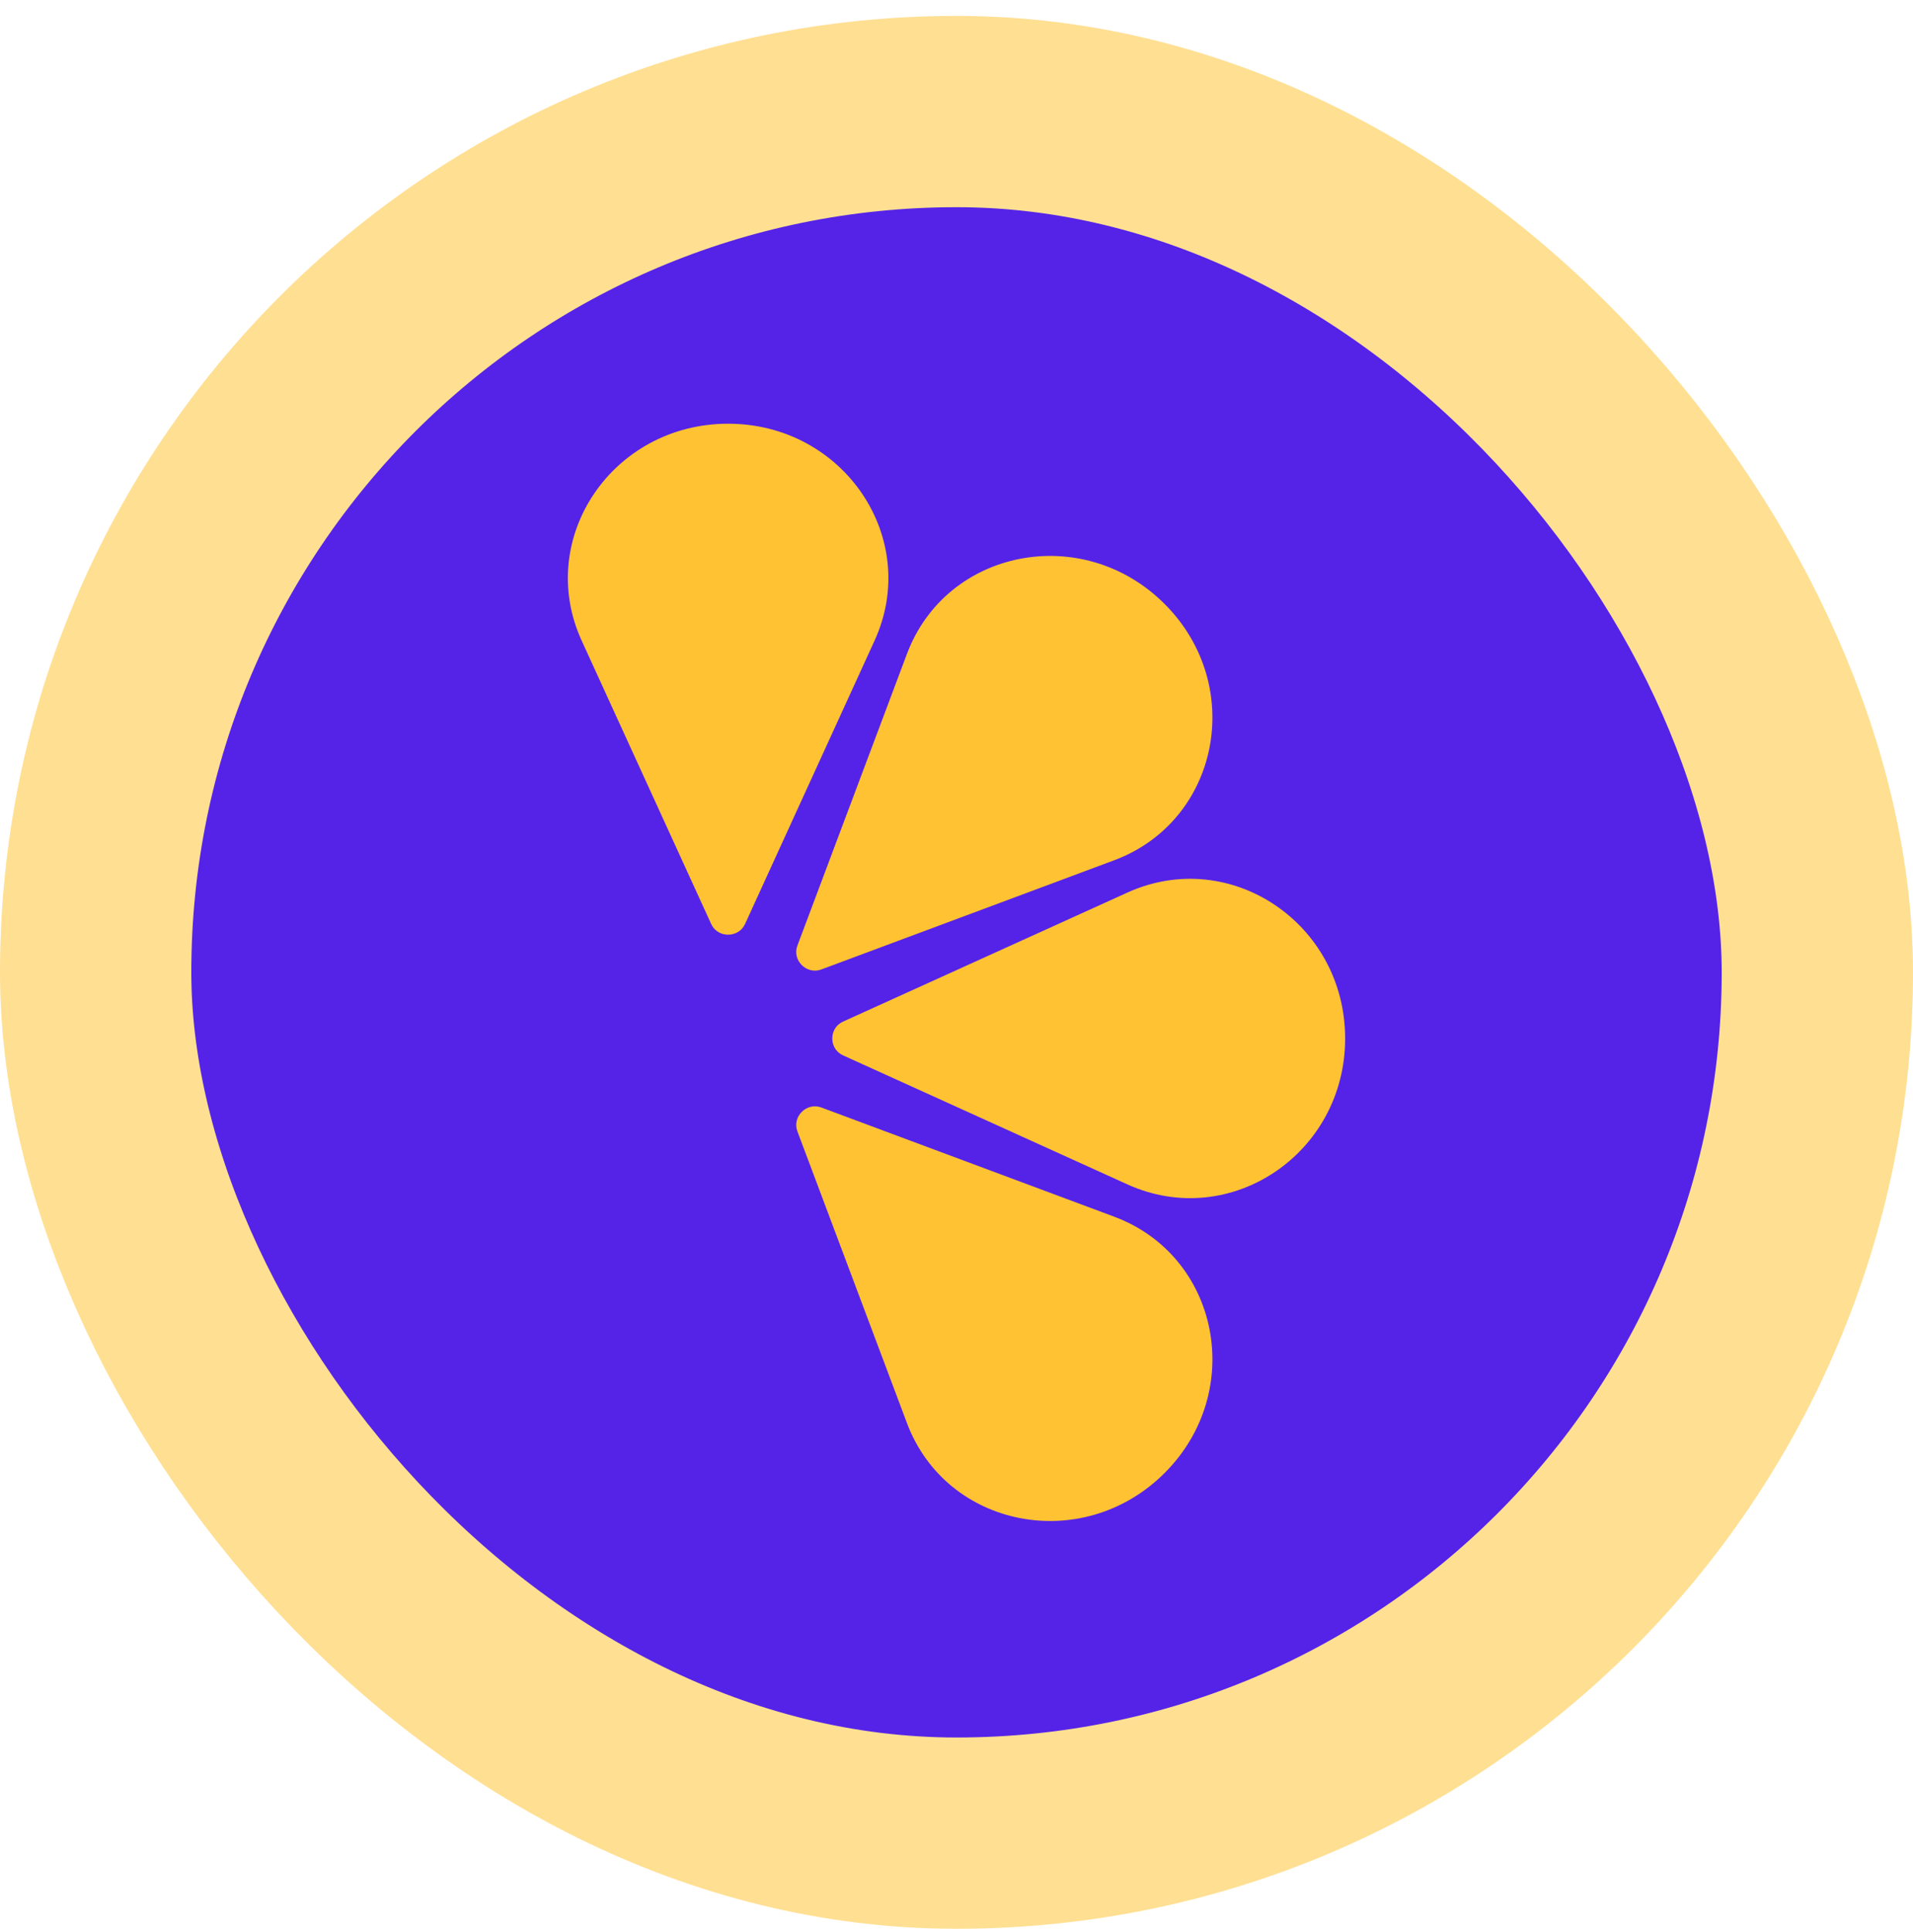
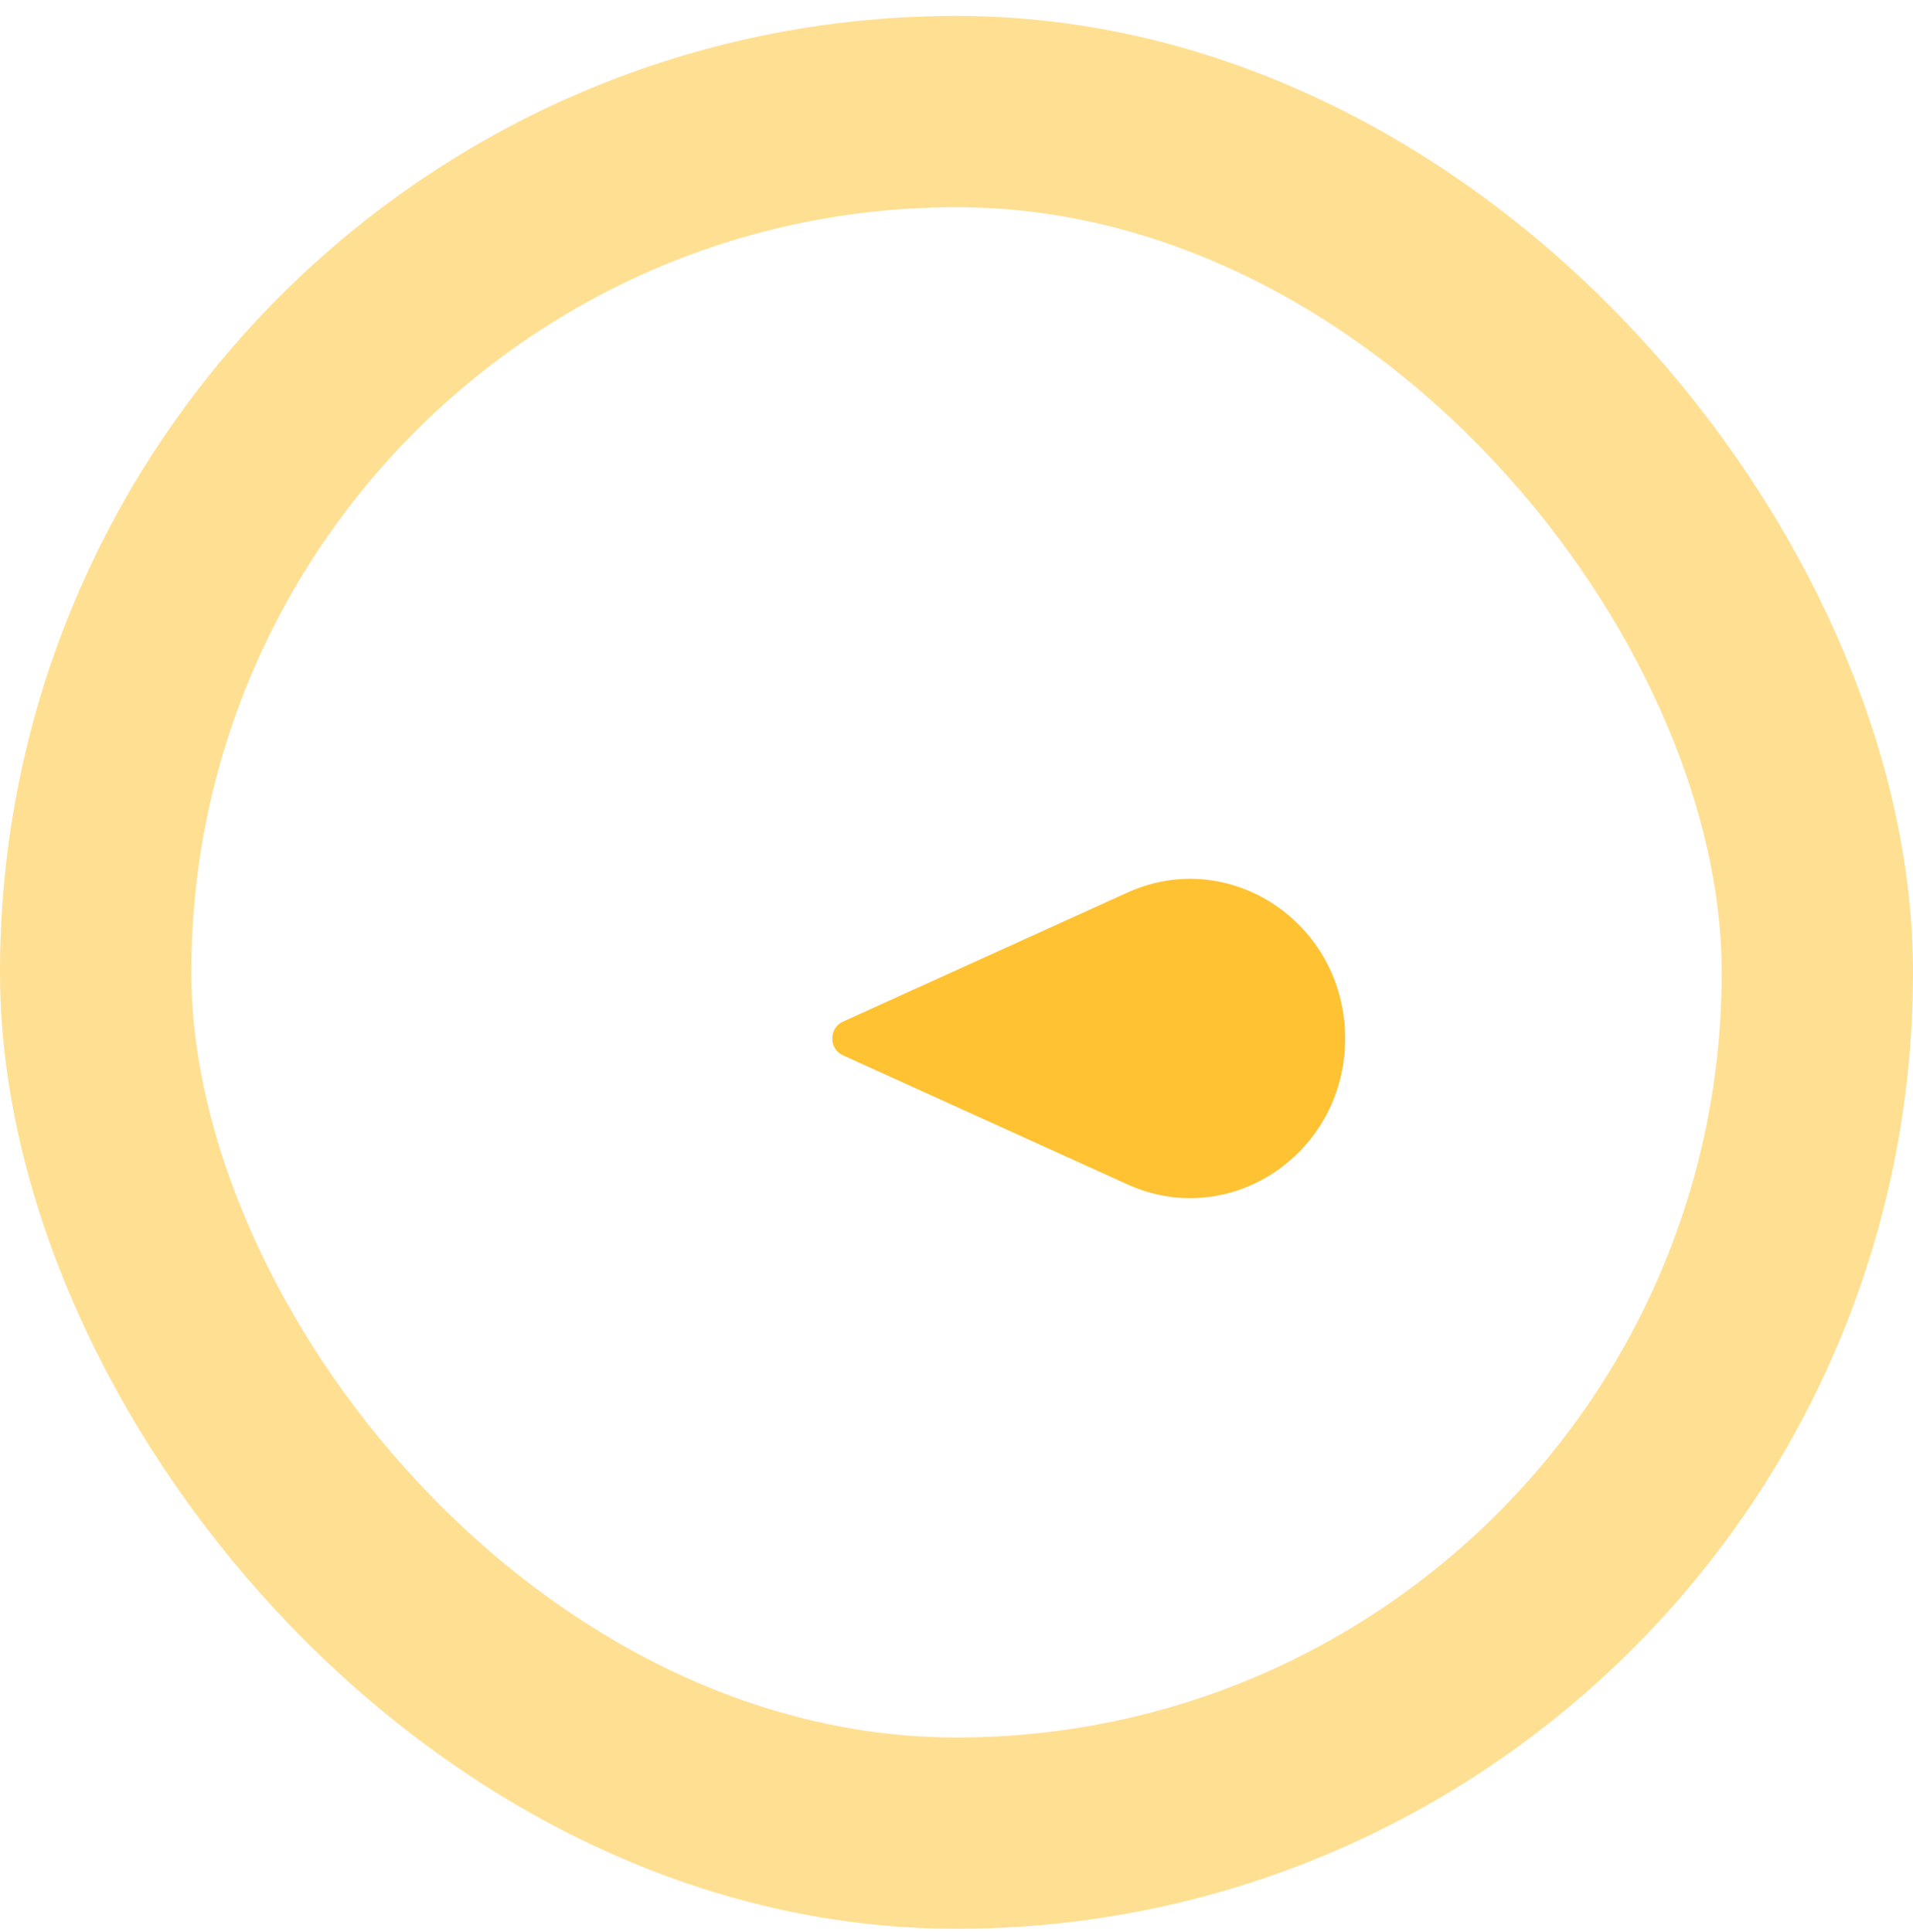
<svg xmlns="http://www.w3.org/2000/svg" width="100" height="101" viewBox="0 0 100 101" fill="none">
-   <rect x="5" y="5.832" width="90" height="90" rx="45" fill="#5523E7" />
  <rect x="5" y="5.832" width="90" height="90" rx="45" stroke="#FFDF92" stroke-width="10" />
-   <path d="M38.061 22.151C32.015 22.151 27.965 28.149 30.405 33.488L37.178 48.307C37.517 49.048 38.606 49.048 38.945 48.307L45.718 33.488C48.158 28.149 44.108 22.151 38.061 22.151Z" fill="#FFC233" />
-   <path d="M60.869 31.564C56.594 27.303 49.472 28.691 47.409 34.186L41.682 49.437C41.395 50.199 42.166 50.967 42.931 50.682L58.236 44.975C63.751 42.919 65.144 35.823 60.869 31.564Z" fill="#FFC233" />
  <path d="M58.937 46.66C64.296 44.229 70.316 48.265 70.316 54.289C70.316 60.313 64.296 64.349 58.937 61.918L44.065 55.169C43.321 54.832 43.321 53.746 44.065 53.409L58.937 46.66Z" fill="#FFC233" />
-   <path d="M60.869 77.014C65.144 72.754 63.752 65.659 58.237 63.603L42.931 57.896C42.166 57.611 41.396 58.378 41.682 59.141L47.409 74.392C49.472 79.886 56.594 81.274 60.869 77.014Z" fill="#FFC233" />
</svg>